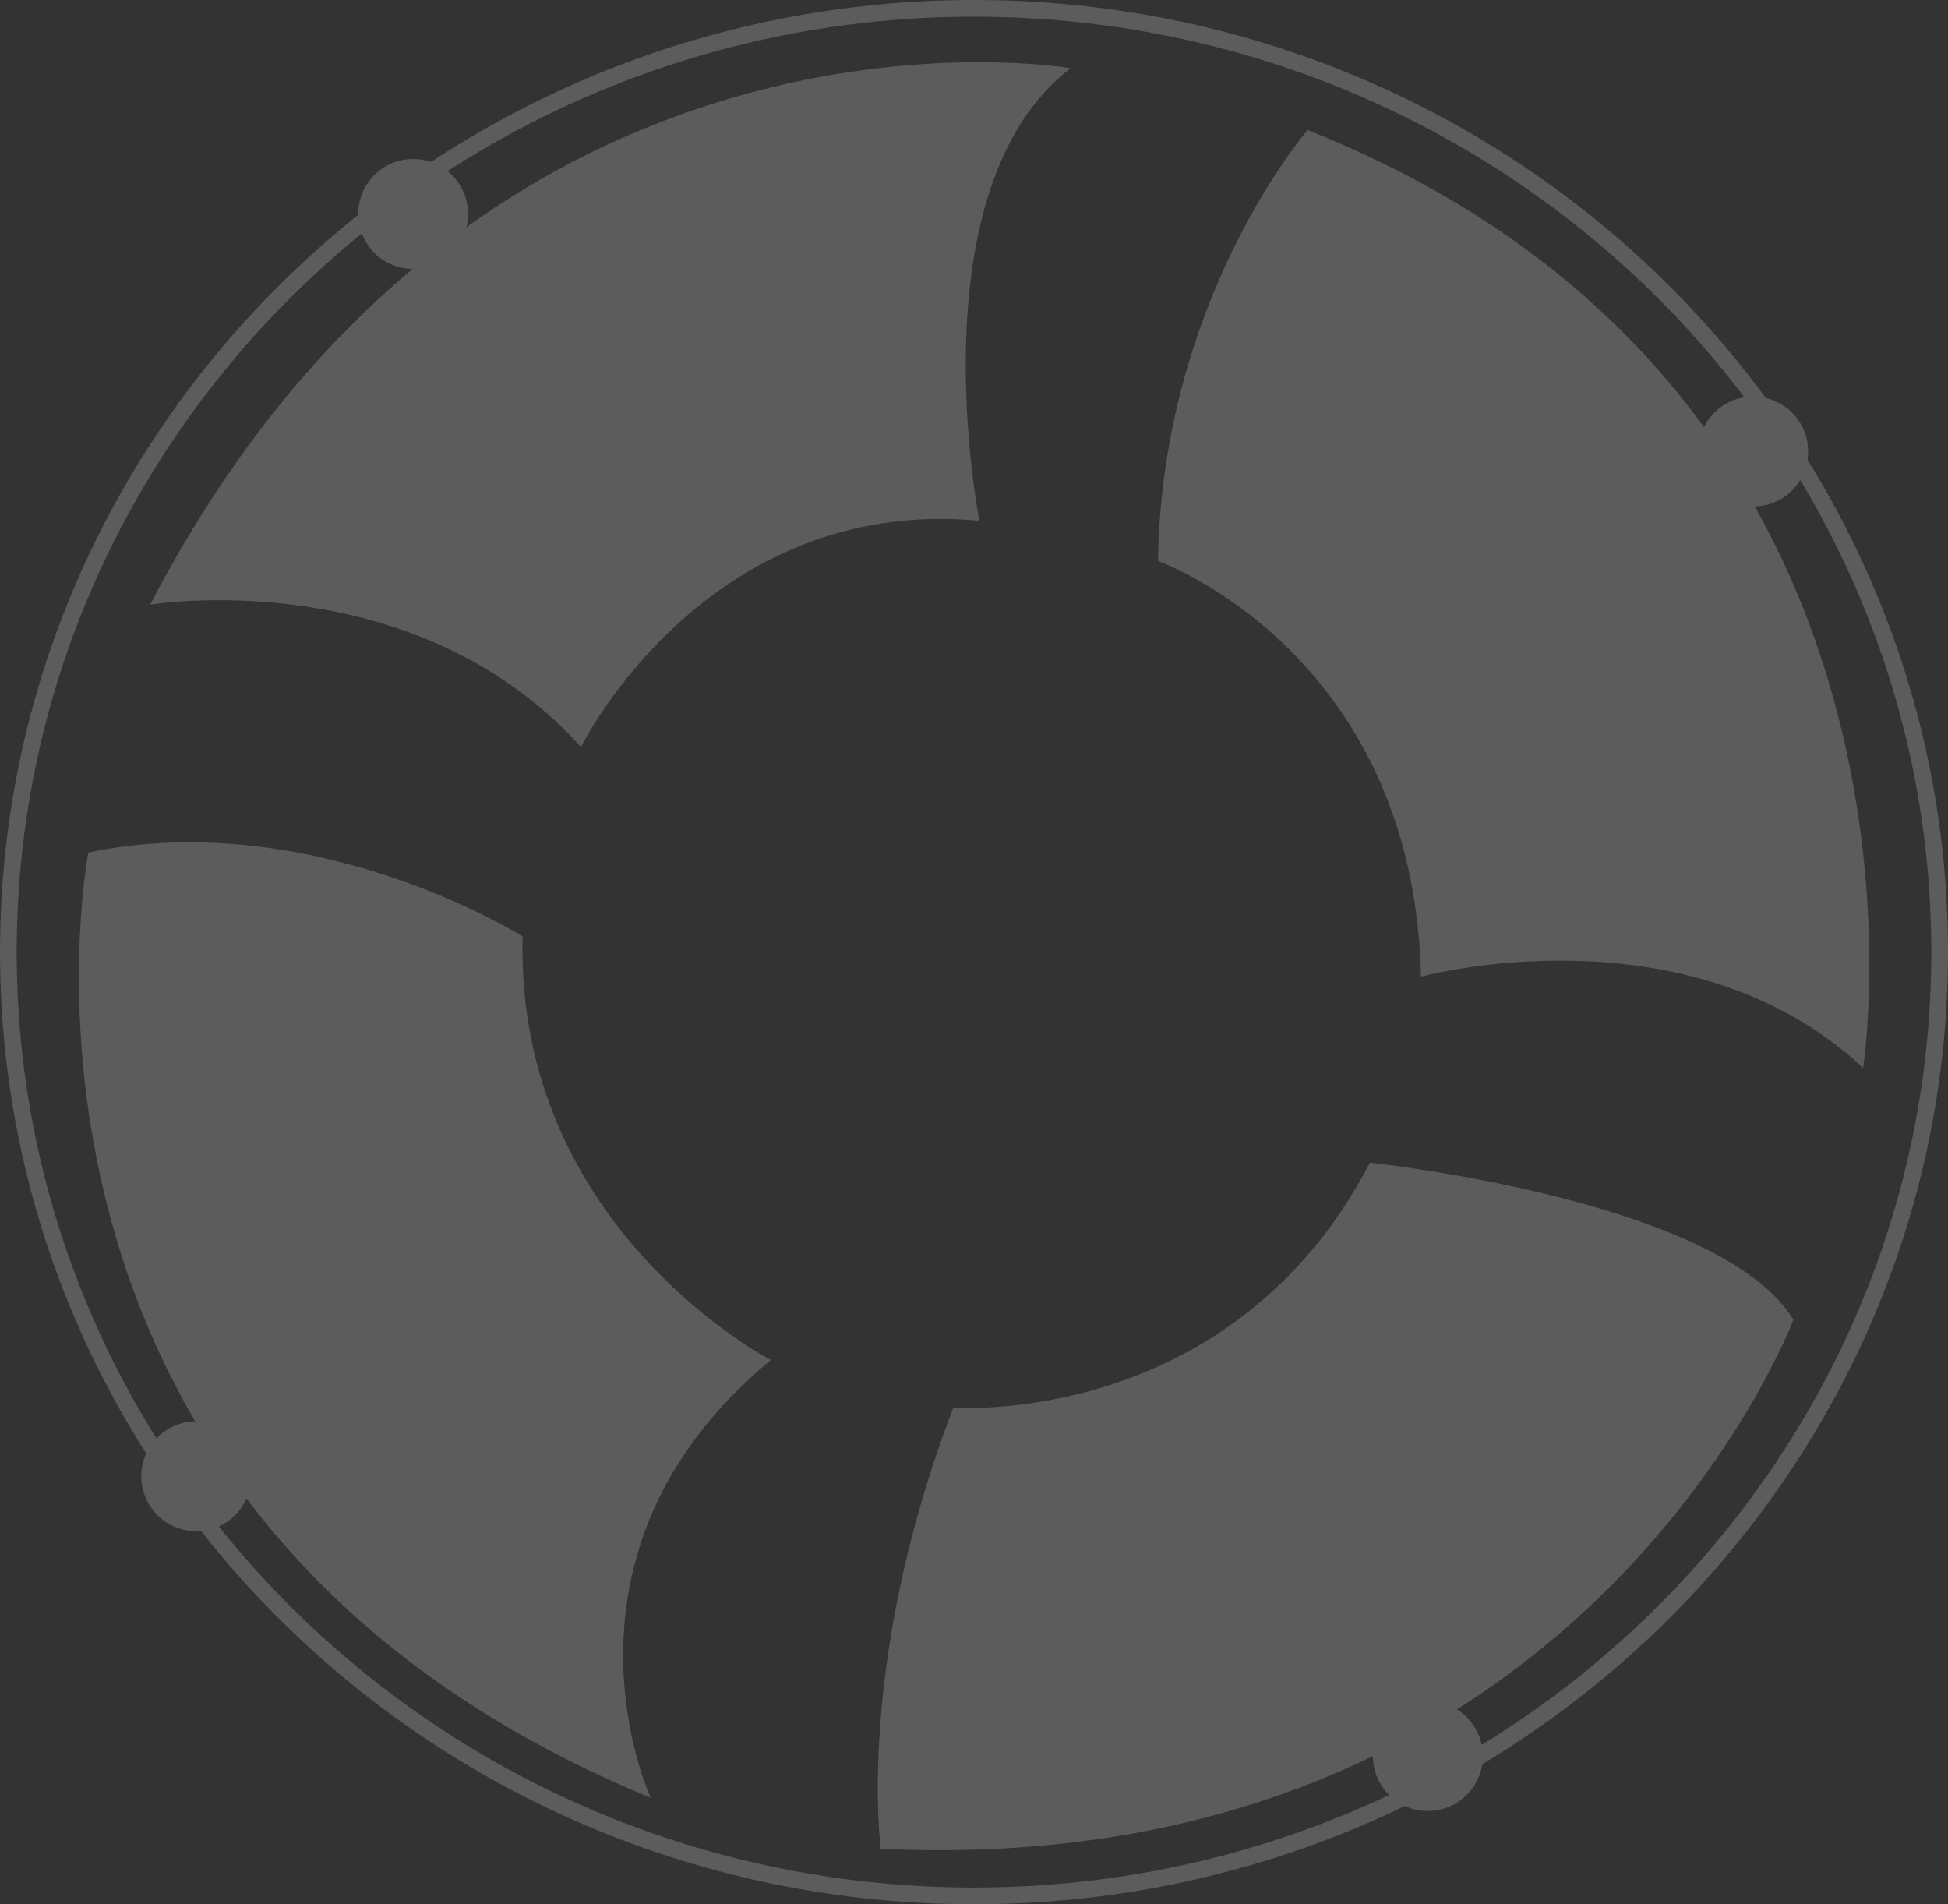
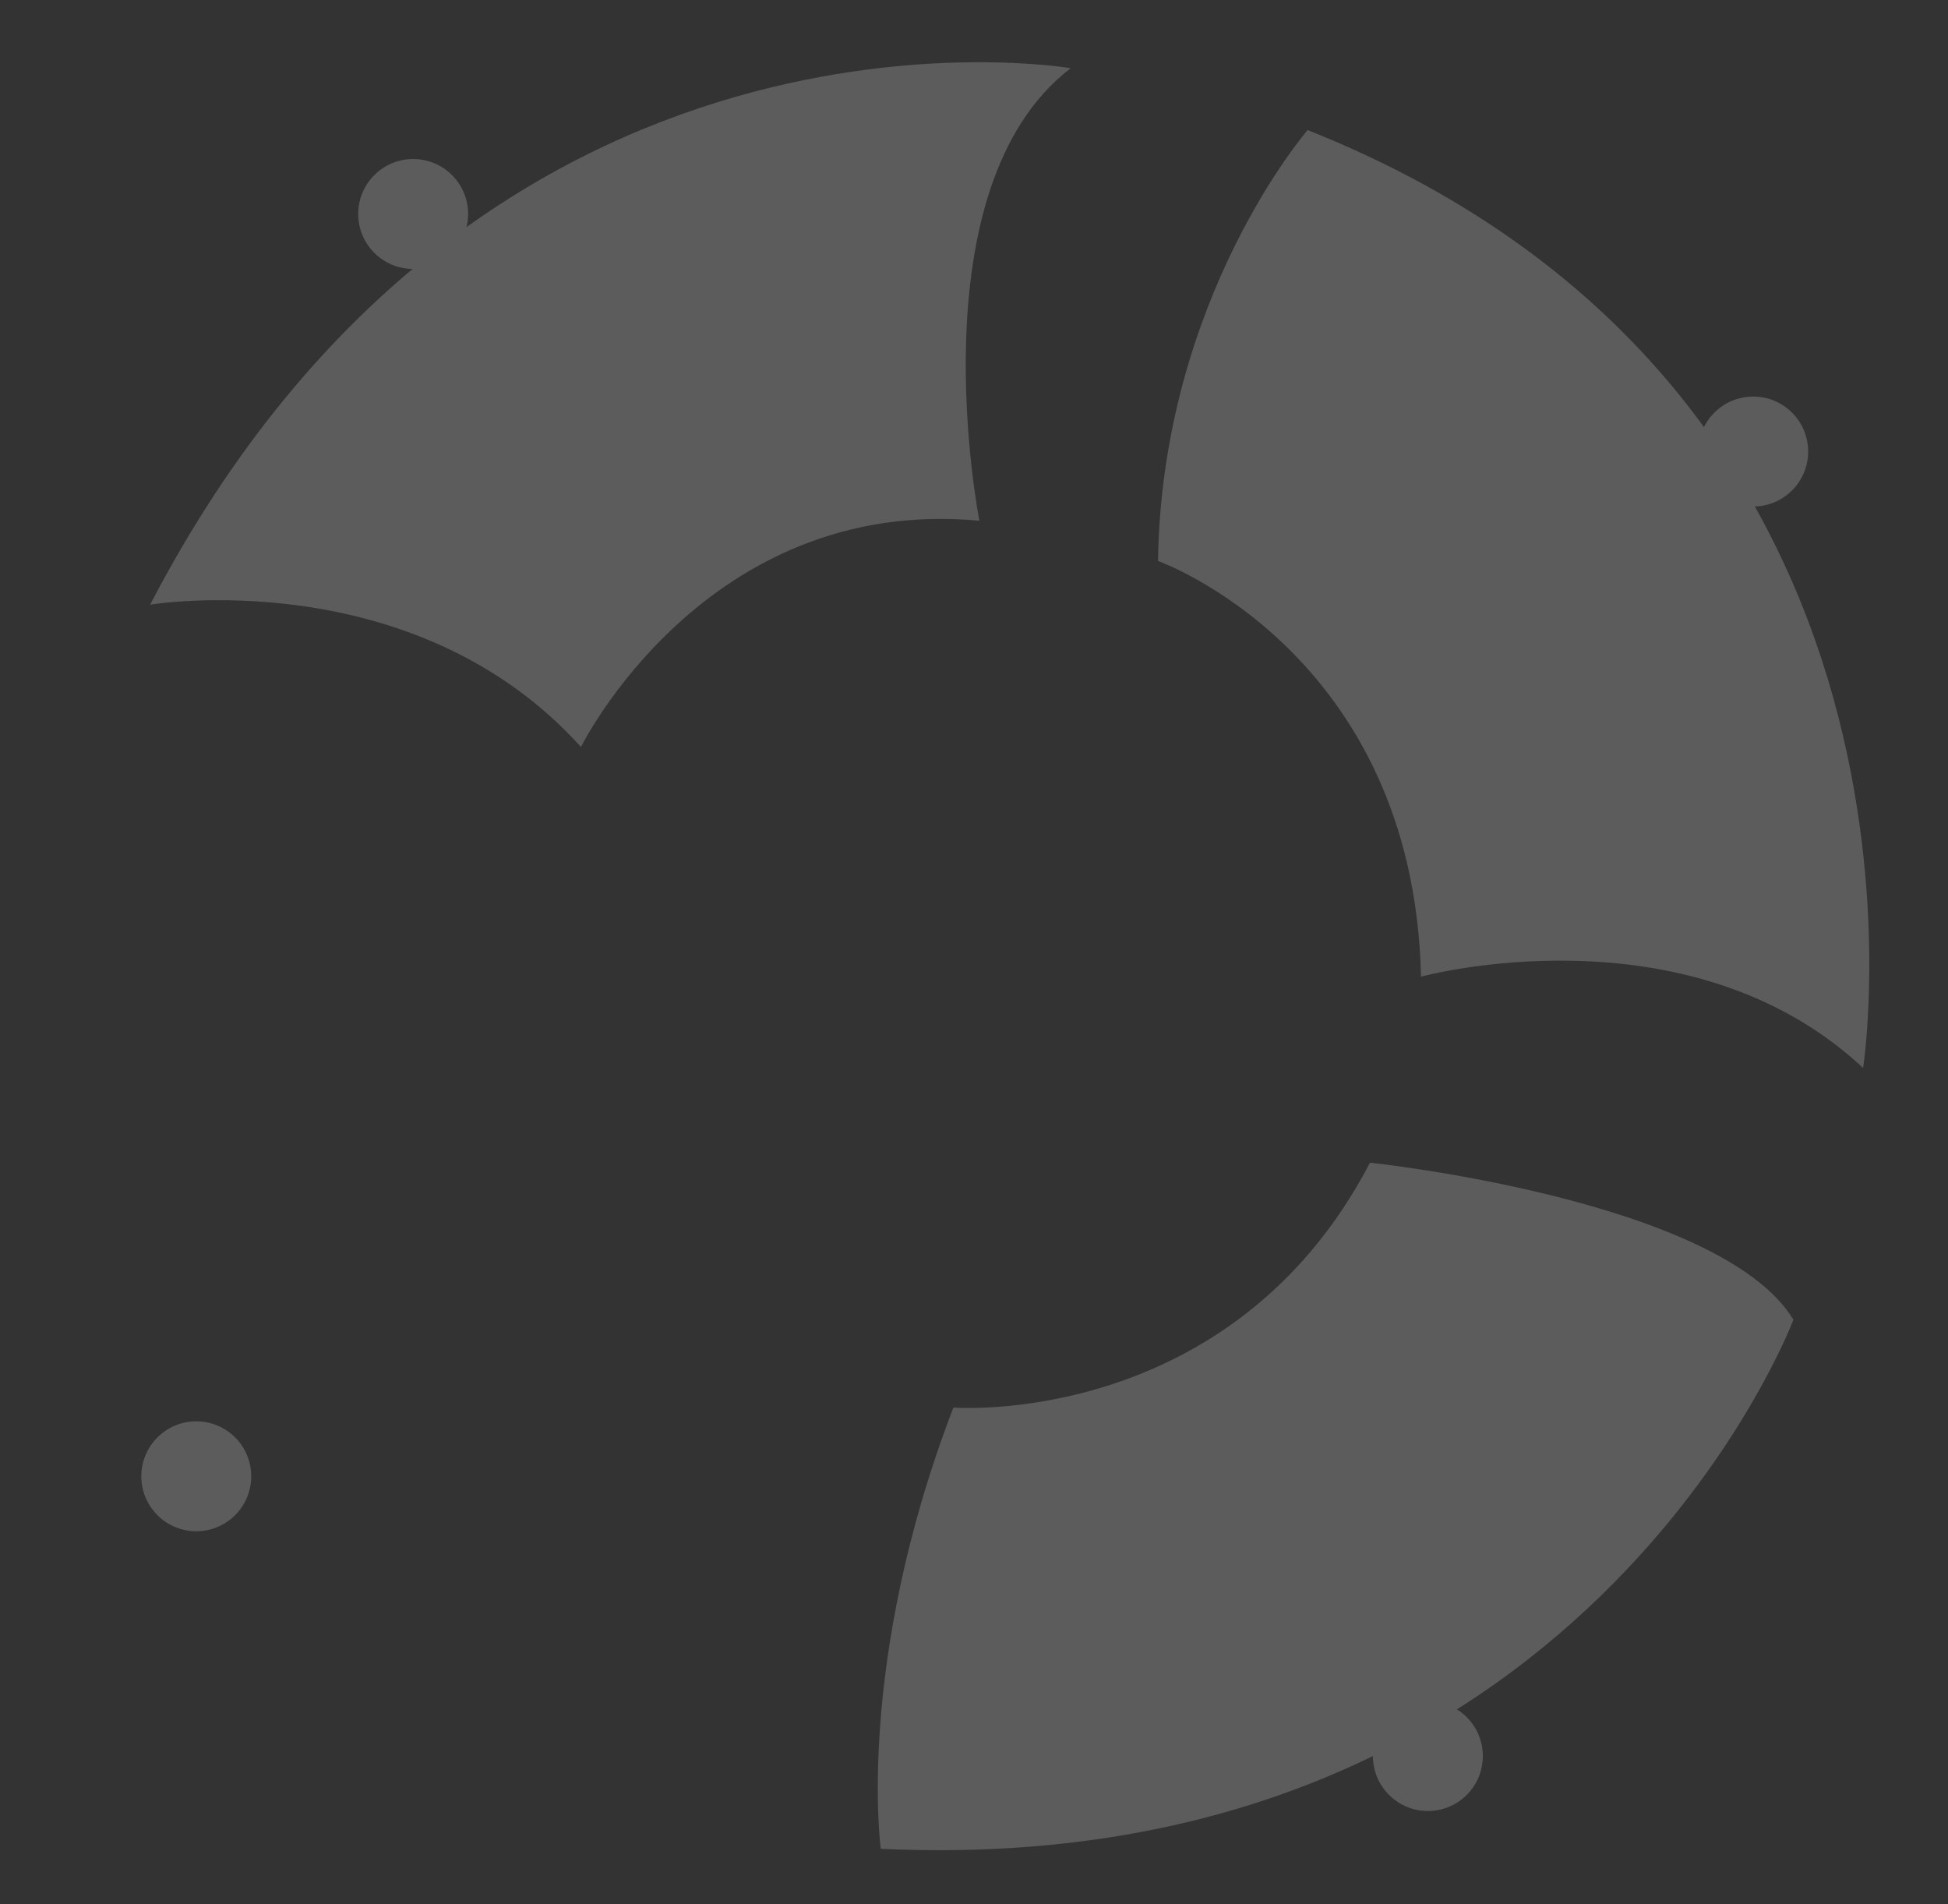
<svg xmlns="http://www.w3.org/2000/svg" viewBox="0 0 397 388" width="397px" height="388px">
  <rect x="0" y="0" width="397" height="388" fill="#333333" stroke="none" />
  <g opacity="0.2">
    <path d="M30.6,123.2s53.6-8.9,87.8,29c0,0,25.3-51.3,81.2-46.1,0,0-13.4-67.7,18.6-92.2C218.2,13.9,98.3-6.9,30.6,123.2Z" fill="#fff" />
-     <path d="M157.1,277.1s-52.1-26.8-50.6-86.3c0,0-42.4-26.7-88.5-17.1,0,0-26.1,134.6,114.6,192.6C132.6,366.3,109.5,316.5,157.1,277.1Z" fill="#fff" />
    <path d="M236,114.3s52.1,18.5,53.6,84.7c0,0,54.3-14.8,90.1,18.6,0,0,21.5-137.5-113.2-191.1C266.5,26.5,236.8,60.7,236,114.3Z" fill="#fff" />
    <path d="M194.3,286.8s56.6,4.4,84.9-49.9c0,0,71.4,7.5,86.3,32,0,0-43.1,114.5-186,107.8C179.5,376.7,174.3,338.8,194.3,286.8Z" fill="#fff" />
-     <path d="M198.5,388C89,388,0,301,0,194S89,0,198.5,0,397,87,397,194,308,388,198.5,388Zm0-384.6C90.9,3.4,3.4,88.9,3.4,194S90.9,384.6,198.5,384.6,393.6,299.1,393.6,194,306.1,3.4,198.5,3.4Z" fill="#fff" />
    <ellipse cx="84.2" cy="43.6" rx="11.2" ry="11.2" fill="#fff" />
    <ellipse cx="357.3" cy="92" rx="11.2" ry="11.2" fill="#fff" />
    <ellipse cx="291" cy="357.8" rx="11.2" ry="11.2" fill="#fff" />
    <ellipse cx="40" cy="300.8" rx="11.2" ry="11.2" fill="#fff" />
  </g>
</svg>